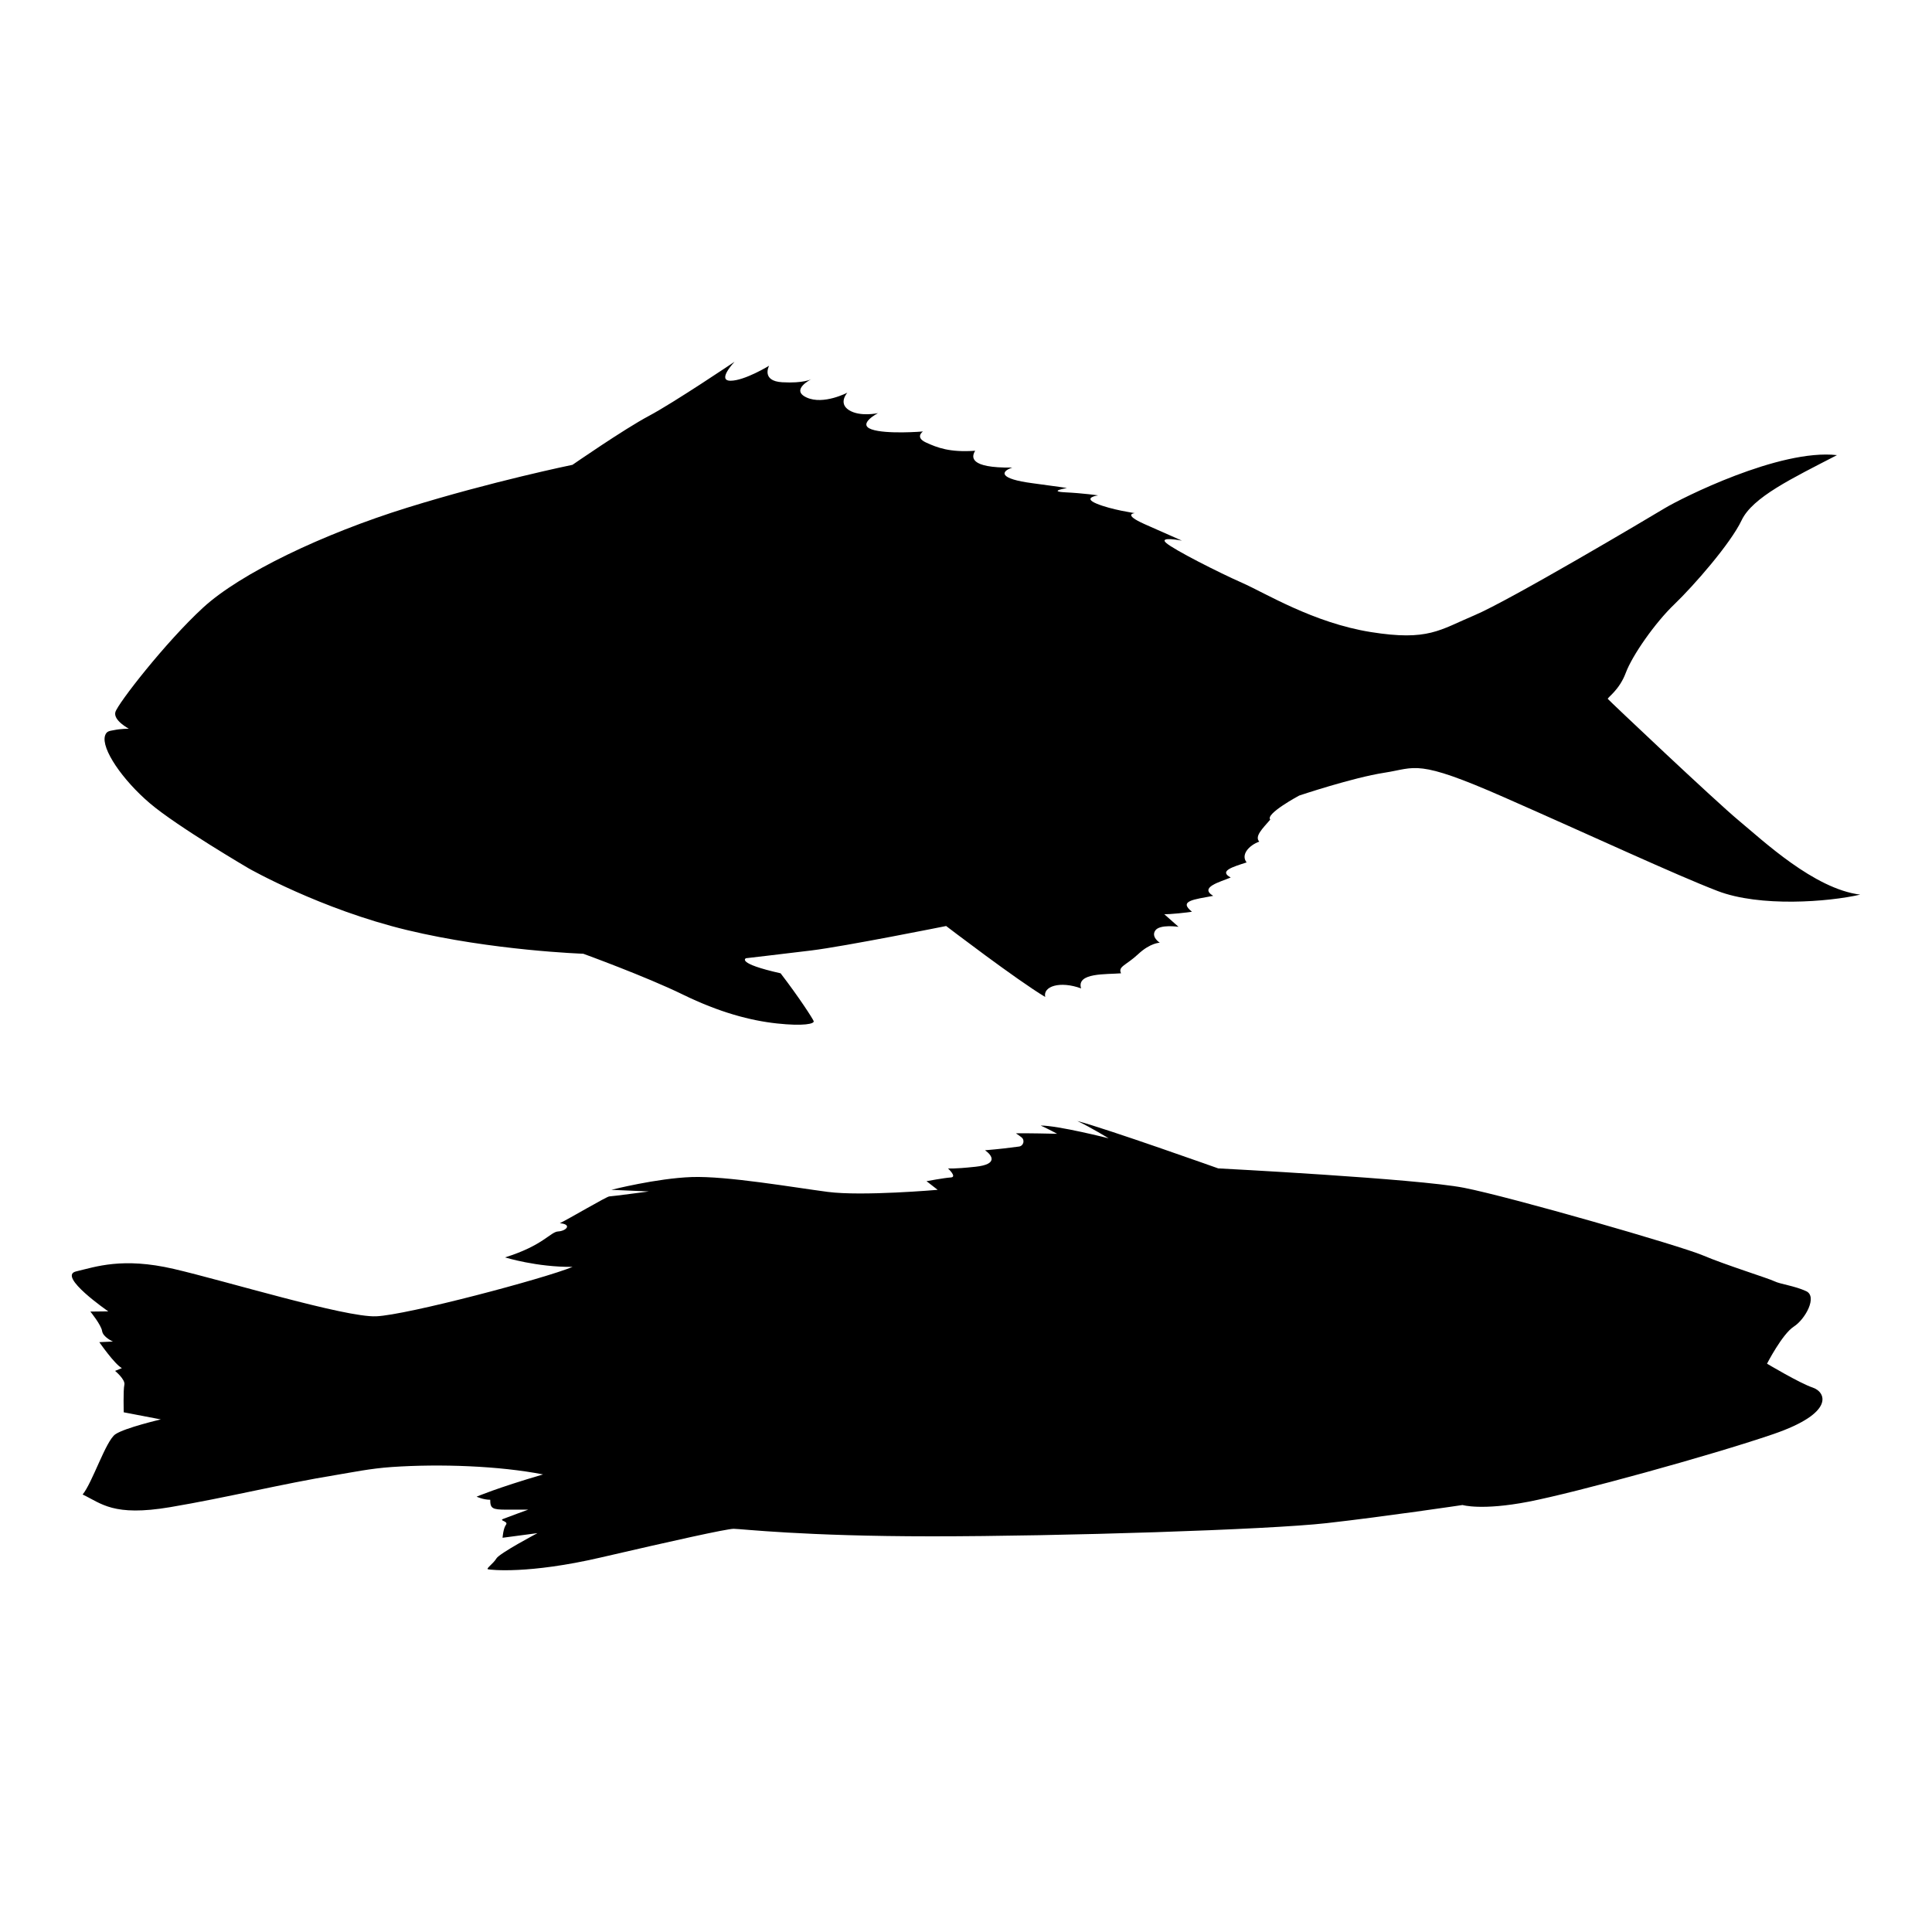
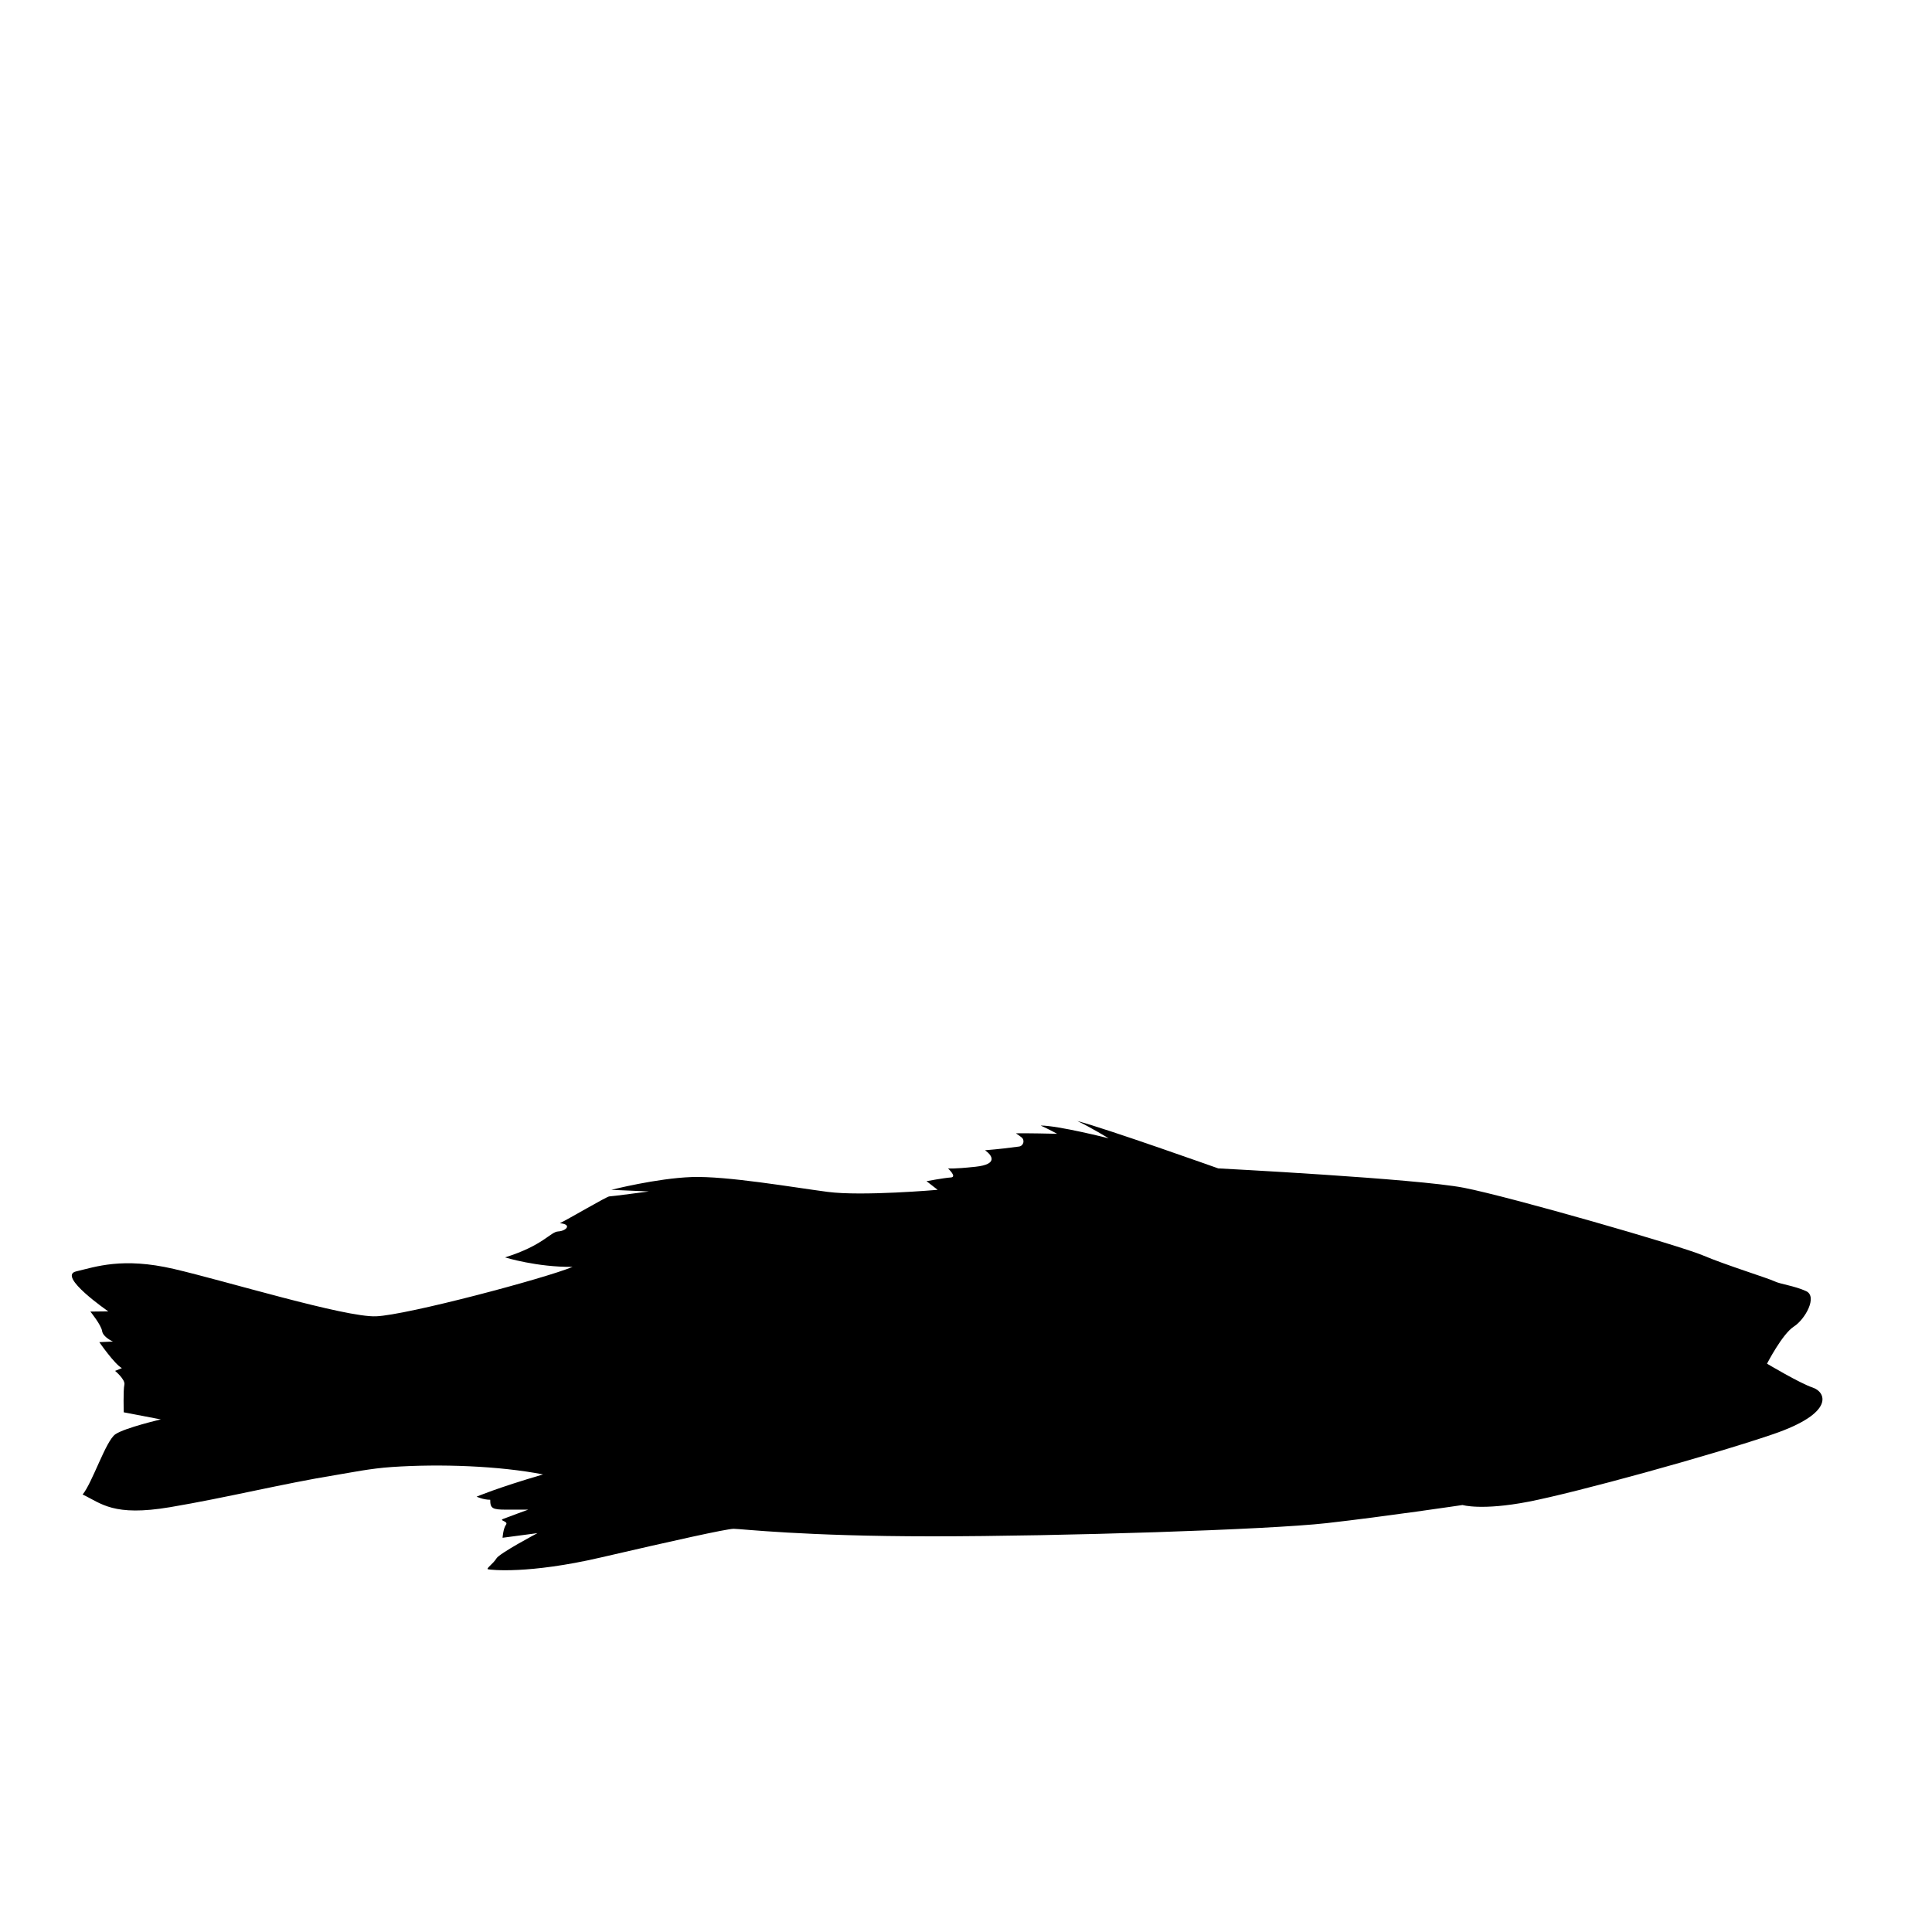
<svg xmlns="http://www.w3.org/2000/svg" version="1.1" id="Layer_1" x="0px" y="0px" viewBox="0 0 500 500" style="enable-background:new 0 0 500 500;" xml:space="preserve">
  <g>
    <path d="M457.302,352.919c0,0,3.945-7.677,6.931-9.596c2.986-1.919,6.184-7.784,3.199-9.17c-2.986-1.386-6.717-1.813-8.21-2.559   c-1.493-0.746-12.795-4.265-18.553-6.717c-5.758-2.452-49.795-15.141-61.844-17.487s-63.55-5.011-63.55-5.011   s-28.789-10.236-36.466-12.262c3.412,1.599,8.104,4.478,8.104,4.478s-13.008-3.305-17.593-3.305   c2.133,0.96,4.265,2.133,4.265,2.133s-9.063-0.213-10.663-0.107c0.513,0.324,0.999,0.676,1.438,1.02   c0.936,0.733,0.531,2.228-0.647,2.391c-2.1,0.29-5.21,0.672-8.788,0.961c1.813,1.28,3.519,3.625-2.452,4.265   c-5.971,0.64-7.144,0.427-7.144,0.427s2.452,2.239,0.746,2.346c-1.706,0.107-6.291,0.96-6.291,0.96l2.879,2.239   c0,0-19.513,1.706-28.469,0.533c-8.957-1.173-26.124-4.158-35.187-3.839c-9.063,0.32-20.792,3.305-20.792,3.305l9.703,0.427   c0,0-9.596,1.28-10.236,1.28c-0.64,0-10.556,5.864-12.795,6.931c3.305,0.32,1.599,2.026-0.427,2.133s-3.839,3.625-13.755,6.717   c0,0,8.21,2.559,17.487,2.452c-7.144,2.986-42.864,12.475-50.861,12.795s-39.025-9.17-52.354-12.262   c-13.328-3.092-20.259-0.533-25.271,0.64c-5.011,1.173,8.317,10.343,8.317,10.343l-4.638,0.053c0,0,2.799,3.439,3.039,5.038   c0.24,1.599,2.799,2.719,2.799,2.719l-3.519,0.16c0,0,3.919,5.678,5.838,6.717c-1.759,0.72-1.759,0.72-1.759,0.72   s2.719,2.239,2.399,3.599c-0.32,1.359-0.16,7.117-0.16,7.117l9.596,1.839c0,0-9.277,2.159-11.756,3.839s-5.918,12.475-8.477,15.594   c4.878,2.319,7.917,5.758,22.632,3.279s29.109-6.078,42.864-8.317c4.265-0.694,8.917-1.696,14.555-2.079   c12.545-0.854,27.794-0.288,39.105,1.919c-11.996,3.519-17.194,5.758-17.194,5.758s1.679,0.8,3.519,0.8   c0,2.239,0.56,2.559,4.078,2.559c3.519,0,5.758,0,5.758,0s-5.278,1.919-6.478,2.399c-1.2,0.48,1.439,0.56,0.72,1.519   c-0.72,0.96-0.88,3.359-0.88,3.359l9.037-1.2c0,0-9.836,5.198-10.636,6.558s-2.799,2.639-2.159,2.799   c0.64,0.16,10.476,1.28,29.109-3.039s32.628-7.437,34.467-7.437c1.839,0,18.02,1.946,51.288,1.946s87.007-1.706,102.148-3.412   c15.141-1.706,35.187-4.692,35.187-4.692s4.905,1.493,17.06-0.853s47.129-11.942,63.336-17.487   c16.207-5.545,13.595-10.929,10.236-12.049C465.779,357.984,457.302,352.919,457.302,352.919z" />
-     <path d="M33.334,188.588c0,0-4.036-2.137-3.482-4.273c0.554-2.137,13.057-18.201,22.712-27.064s30.942-19.071,52.862-25.877   c21.92-6.806,42.733-11.079,42.733-11.079s13.374-9.259,19.784-12.662S190.1,93.626,190.1,93.626s-4.669,4.906-1.029,4.906   s9.971-3.878,9.971-3.878s-2.137,3.957,3.403,4.273c5.539,0.317,7.518-0.791,7.518-0.791s-5.539,2.77-1.187,4.748   s10.525-1.266,10.525-1.266s-2.453,2.691,0.396,4.511c2.849,1.82,7.518,0.791,7.518,0.791s-5.46,2.849-1.662,4.194   c3.798,1.345,13.295,0.554,13.295,0.554s-2.137,1.504,0.791,2.849c2.928,1.345,6.173,2.611,12.741,2.137   c-0.95,1.504-1.741,4.511,9.575,4.352c-3.165,1.108-3.245,2.928,5.144,4.036s9.021,1.266,9.021,1.266s-5.144,0.87-0.396,1.108   c4.748,0.237,8.467,0.791,8.467,0.791s-4.194,0.554-0.396,2.137c3.798,1.583,9.892,2.453,9.892,2.453s-3.324,0.237,2.532,2.849   c5.856,2.611,9.654,4.273,9.654,4.273s-6.014-1.187-4.115,0.554c1.899,1.741,13.769,7.755,19.705,10.367   c5.935,2.611,18.438,10.367,33.316,12.741c14.877,2.374,17.805-0.554,26.827-4.352c9.021-3.798,45.028-25.165,49.222-27.697   c4.194-2.532,29.702-15.431,44.579-13.743c-11.606,6.014-21.841,10.868-24.69,16.882s-12.451,16.988-17.41,21.736   c-4.959,4.748-10.868,13.189-12.556,17.726c-1.688,4.537-4.854,6.436-4.643,6.753s27.855,26.484,33.975,31.548   c6.12,5.065,19.414,17.621,31.337,19.098c-8.23,1.899-25.956,3.271-36.93-0.95s-32.498-14.244-55.289-24.268   c-22.791-10.024-22.685-7.597-30.915-6.331s-22.052,5.909-22.052,5.909s-8.863,4.748-7.491,6.225   c-2.005,2.321-4.115,4.326-2.849,5.698c-2.638,0.95-4.854,3.376-3.271,5.381c-3.587,1.161-7.28,2.216-4.115,3.904   c-2.743,1.161-8.23,2.532-4.537,4.748c-4.959,0.95-9.074,1.266-5.487,4.115c-5.487,0.739-7.175,0.633-7.175,0.633l3.693,3.271   c0,0-4.854-0.739-6.014,0.95c-1.161,1.688,1.161,3.165,1.161,3.165s-2.427,0-5.592,2.954c-3.165,2.954-5.276,3.165-4.432,4.959   c-3.798,0.317-11.606-0.211-10.34,3.904c-5.487-2.005-9.918-0.528-9.285,2.216c-7.28-4.326-25.64-18.359-25.64-18.359   s-26.273,5.276-34.925,6.331s-16.882,2.005-16.882,2.005s-2.743,1.266,8.969,3.904c4.854,6.331,8.23,11.606,8.547,12.345   s-2.638,1.372-9.496,0.633c-6.858-0.739-14.877-2.849-24.374-7.491c-9.496-4.643-25.745-10.551-25.745-10.551   s-23.489-0.805-45.582-6.12c-22.369-5.381-40.939-15.932-40.939-15.932s-18.57-10.868-25.64-16.882s-12.662-14.139-11.606-17.515   c0.393-1.257,1.281-1.204,2.321-1.424C31.264,188.586,33.334,188.588,33.334,188.588z" />
  </g>
</svg>